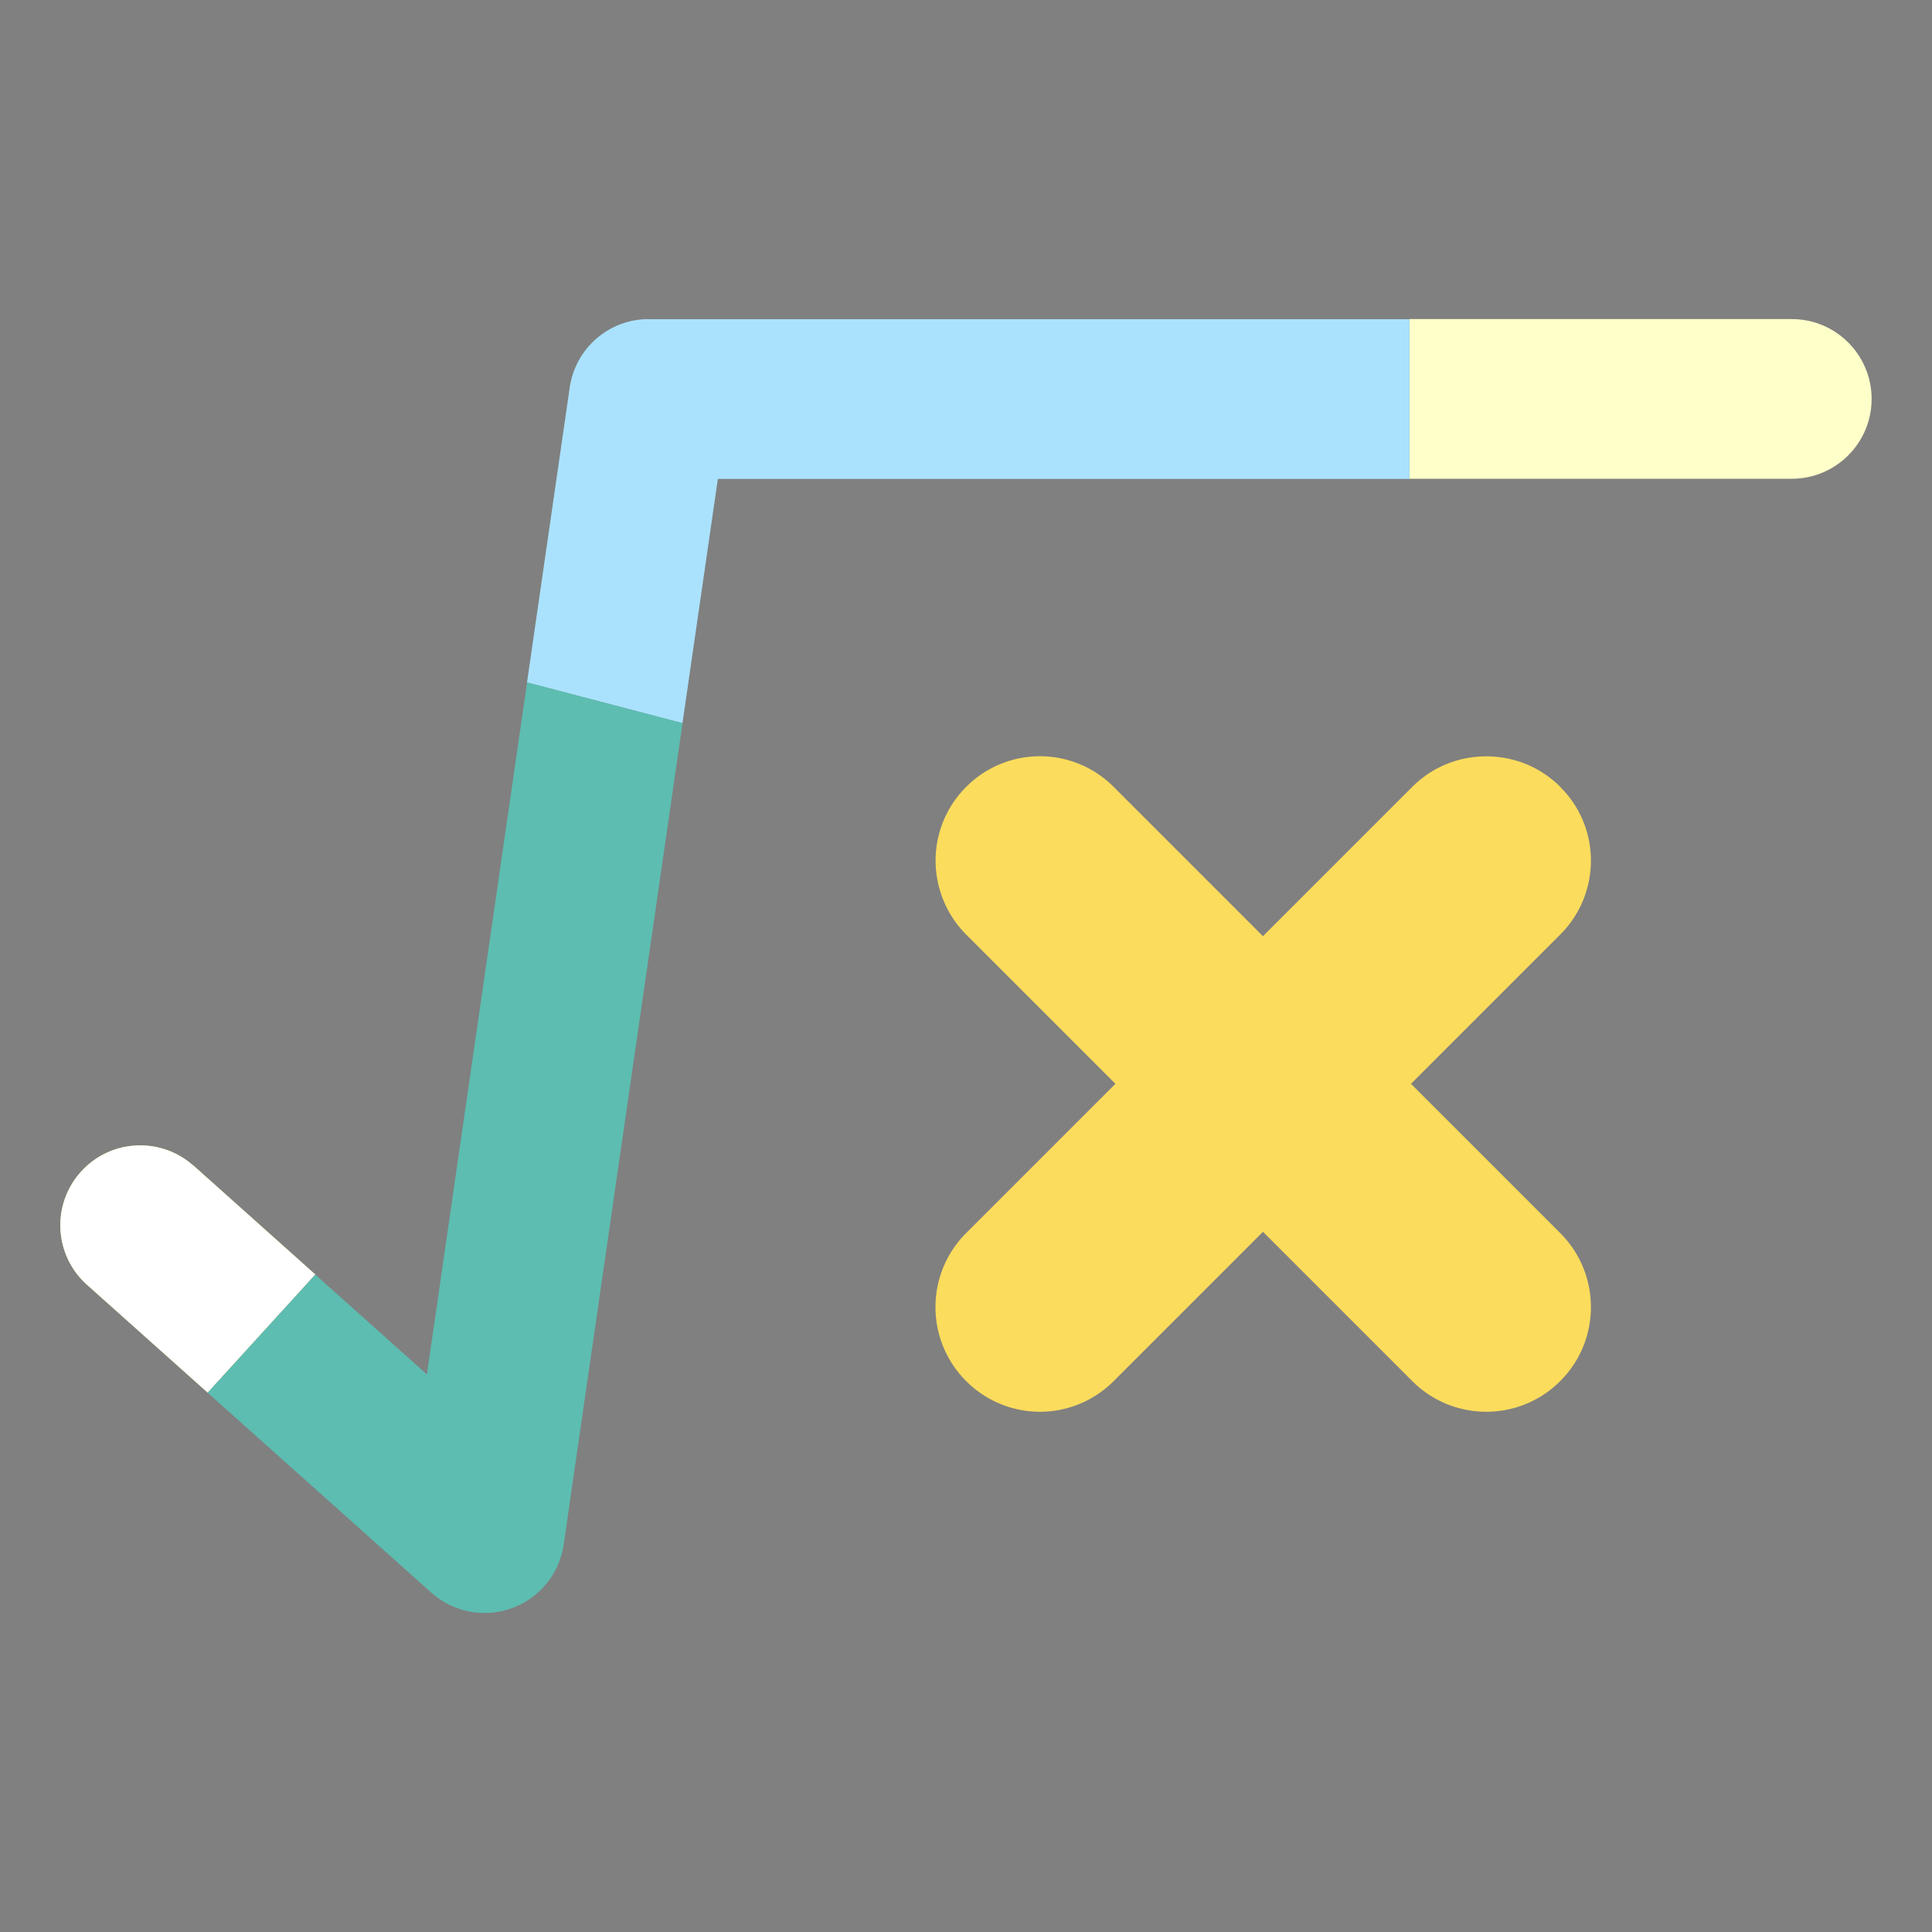
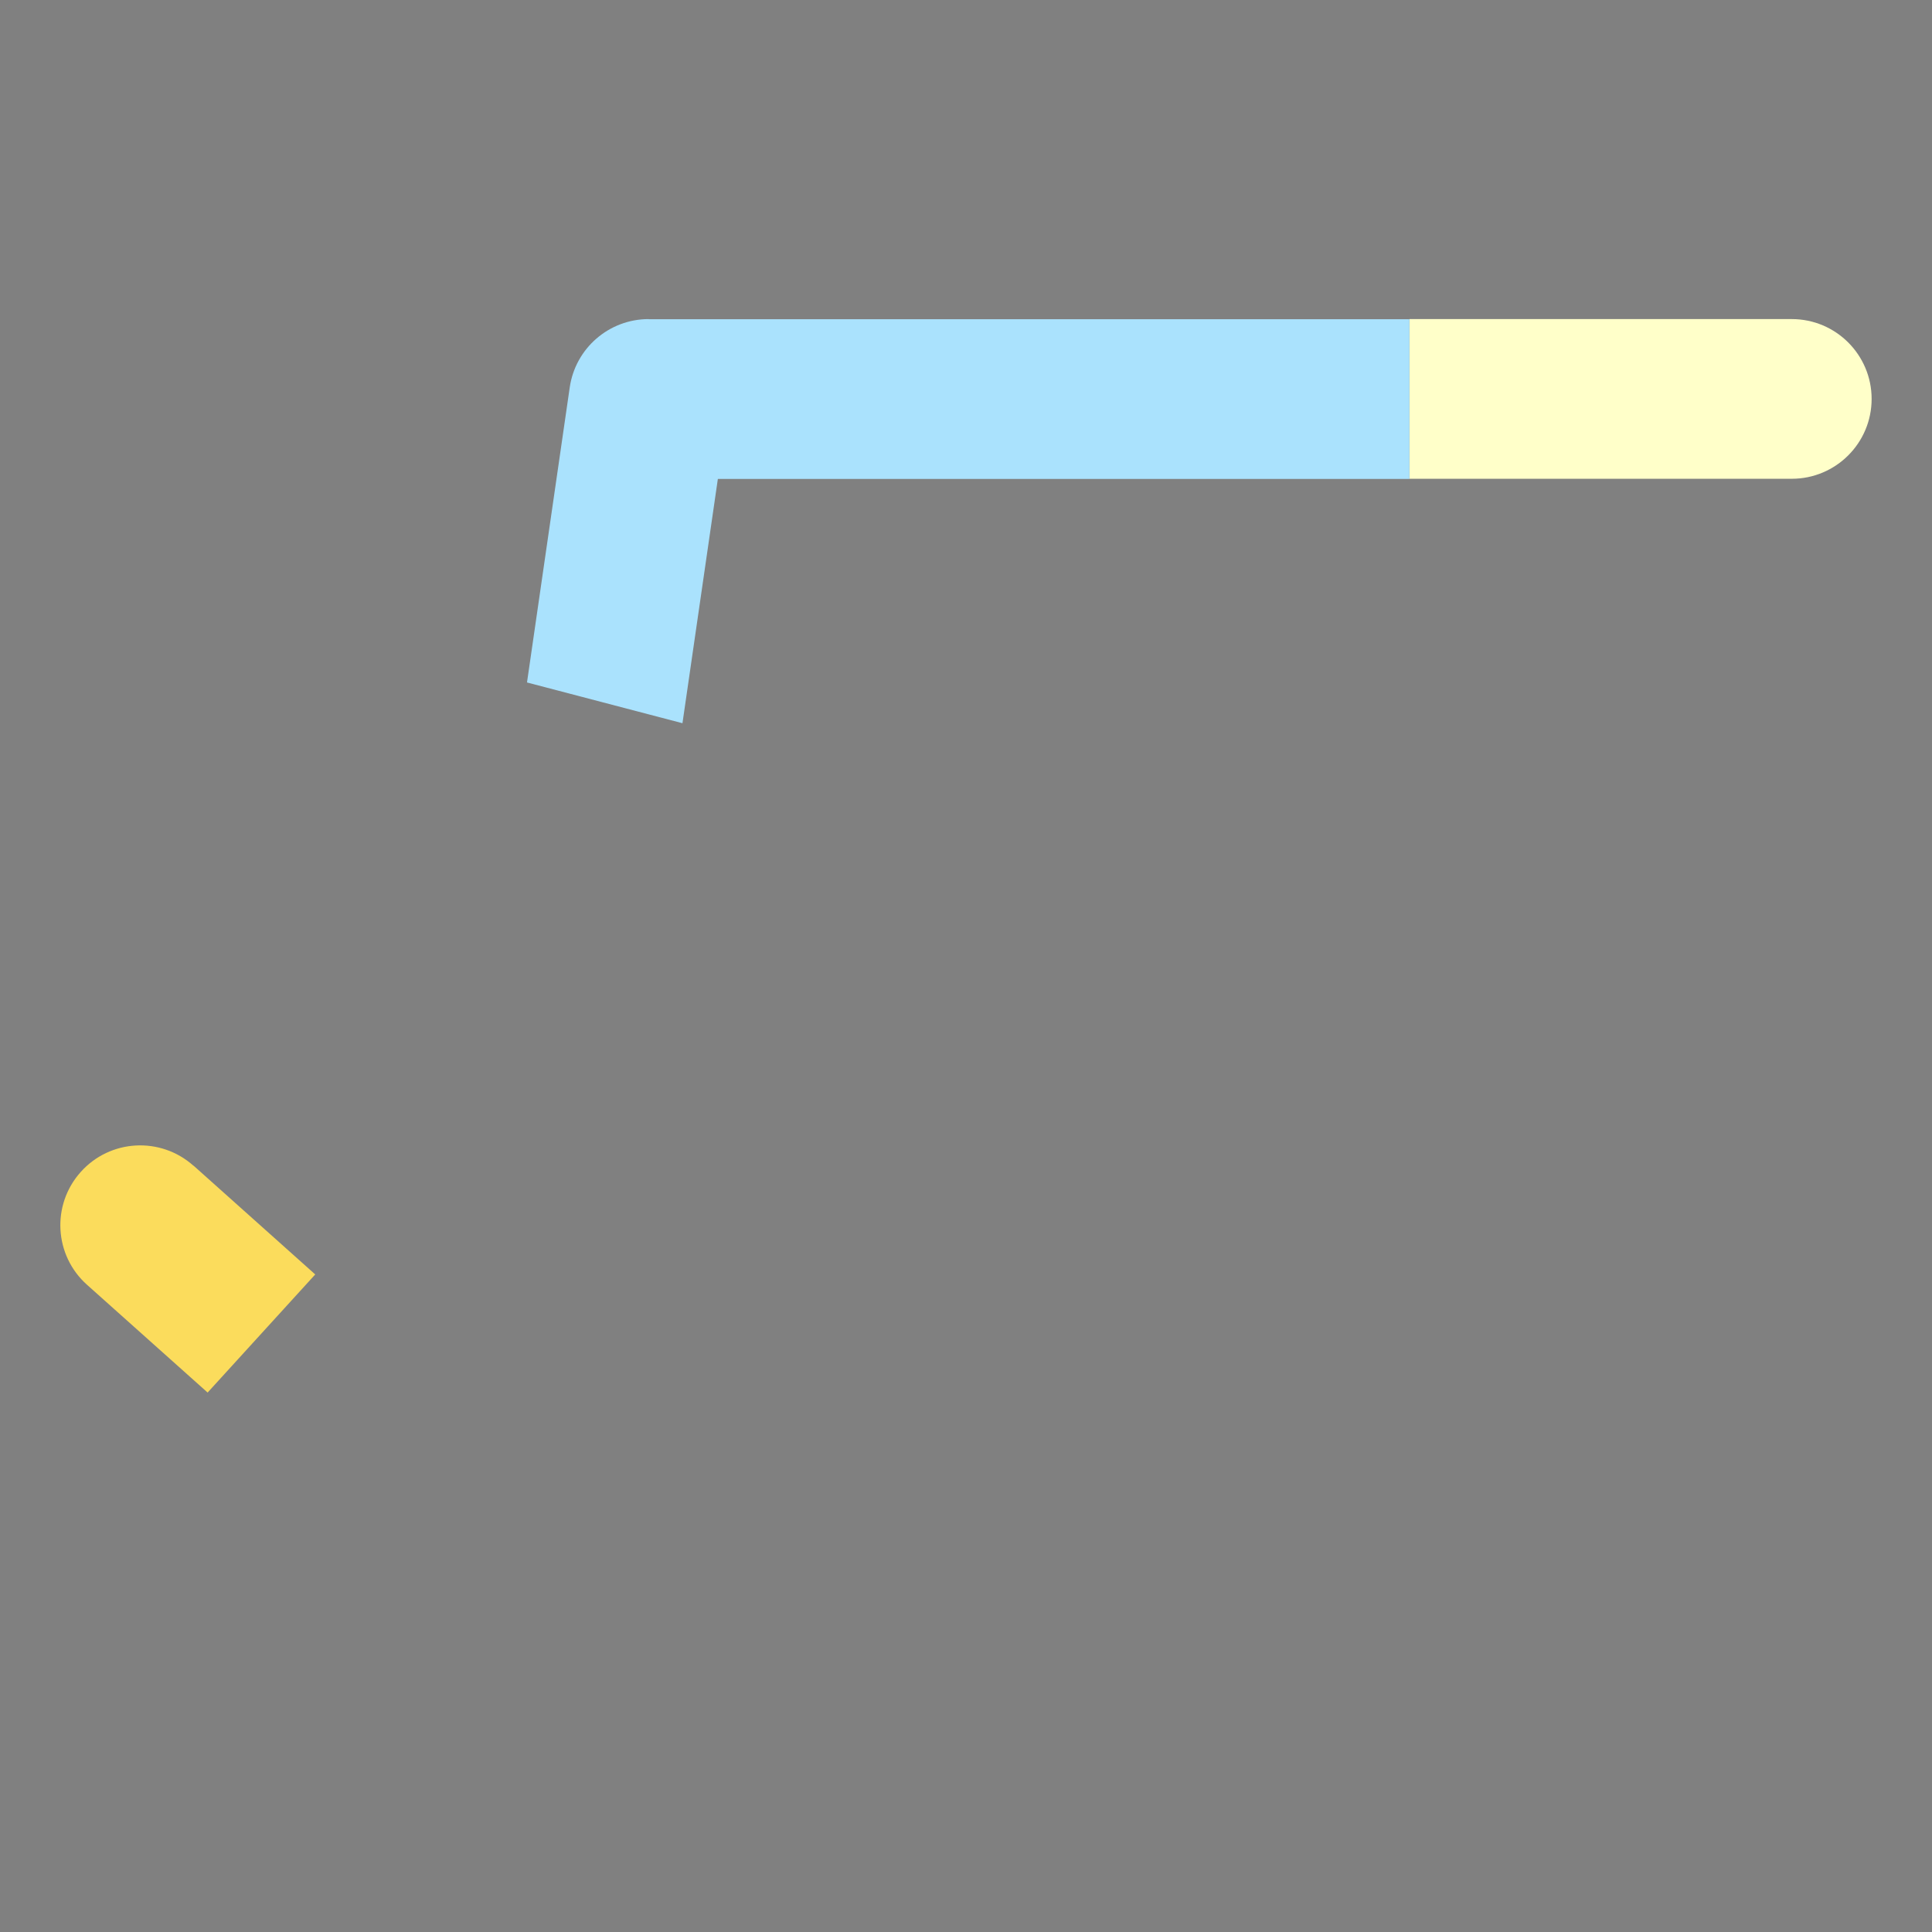
<svg xmlns="http://www.w3.org/2000/svg" id="Layer_1" data-name="Layer 1" viewBox="0 0 256 256">
  <rect x="0" y="0" width="256" height="256" fill="#808080" stroke="none" />
  <defs>
    <clipPath id="clippath">
      <rect width="564.83" height="471.26" x="353.45" y="-181.72" class="cls-4" rx="24.94" ry="24.94" />
    </clipPath>
    <style>.cls-2{fill:#fbdc5c}.cls-4{fill:none}</style>
  </defs>
  <g style="opacity:.18">
    <g style="clip-path:url(#clippath)">
      <g style="opacity:.58">
-         <path id="Hand_drawn" d="M330.42 185.24c1.02 0 1.12-.98 1.17-1.51.04-.43.09-1.04.13-1.87.08-1.54.15-3.82.22-6.8.12-5.28.23-13 .32-22.92.17-18.24.27-40.4.35-58.2.06-14.8.12-26.49.18-27.2.05-.46-.24-.89-.71-1.03-.76-.23-1.22.34-1.47.65-.18.23-.43.56-.75 1-.61.84-1.49 2.09-2.62 3.74-2.1 3.05-5.13 7.54-9.03 13.36-6.56 9.79-15.63 23.47-26.97 40.66-3.79 5.75-7.59 11.51-11.25 17.06a.952.952 0 0 0-.42.64c-14.59 22.15-26.82 40.81-27.3 41.54-.22.31-.24.7-.06 1.03.33.6.98.76 3.65.89 1.64.08 4.01.13 7.06.15h3.02c4.94 0 11.29-.06 18.95-.18 6.22-.1 12.73-.23 18.81-.36.1.03.2.05.3.06h.03c.14 0 .27-.03.4-.07 9.82-.22 18.42-.44 22.7-.55 1.83-.05 3.15-.08 3.28-.08Zm-.8-2.93-21.79-18.06 22.19 1.29c-.11 7.89-.24 13.96-.4 16.77Zm1.04-112.59c-.04 4.12-.08 12.21-.13 24.22-.09 19.48-.22 49.69-.48 69.68l-24.73-1.44-23.33-19.34c20.04-30.43 42.22-63.93 48.66-73.11Zm-75.91 114.56c6.52-9.95 16.02-24.4 26.14-39.78l22.91 18.99-.76 20.47c-33.86.74-45.01.59-48.29.31Zm50.38-.36.69-18.75 21.96 18.2c-.21 0-.44.01-.69.02-8.19.21-15.47.39-21.96.53Zm-111.82 45.01c4.47 0 9.2-4.05 9.42-4.23.42-.36.44-.98.05-1.36-.39-.39-1.05-.41-1.47-.05-1.28 1.11-4.98 3.72-7.99 3.72h-.04c.66-1.49 4.81-10.99 4.82-15.11 0-1.32-.86-1.8-1.23-1.94-1.69-.65-4.16.85-5.92 2.48-3.1 2.87-5.67 7.62-3.58 12.33 1.01 2.27 2.56 3.63 4.61 4.04.43.09.88.13 1.32.13Zm-2.04-2.46c-.81-.48-1.45-1.29-1.97-2.45-2.04-4.59 1.61-8.73 2.77-9.89 1.8-1.79 3.39-2.4 3.9-2.4h.04c0 .04.01.09.01.17-.01 3.99-4.69 14.45-4.74 14.55 0 0 0 .02-.01.03Zm21.74-10.09h.02l7.27-.1c.57 0 1.03-.45 1.03-.98s-.47-.96-1.05-.95l-7.27.1c-.57 0-1.03.45-1.03.98s.47.95 1.04.95Zm-.23 4.24h7.92c.57 0 1.04-.43 1.04-.97s-.46-.97-1.04-.97h-7.92c-.57 0-1.04.43-1.04.97s.46.97 1.04.97Zm28.04-8.56c.52-.23.74-.8.5-1.28s-.86-.69-1.38-.46c-.33.14-7.99 3.57-8.01 10.96 0 2.19.73 3.81 2.2 4.82 1.21.83 2.69 1.06 4 1.06 1.68 0 3.07-.39 3.17-.42.55-.16.85-.7.69-1.21-.17-.51-.75-.79-1.3-.64-.03 0-3.42.95-5.33-.36-.9-.62-1.35-1.71-1.35-3.26.02-6.14 6.74-9.18 6.81-9.21Zm7.4 13.73c.78.5 1.63.76 2.46.76.65 0 1.29-.15 1.89-.46 1.85-.96 2.96-3.21 2.84-5.74.04-2.11-1.06-6.23-5.5-6.98-1.77-.3-3.21.48-3.95 2.12-1.38 3.08-.13 8.76 2.27 10.31Zm-.36-9.57c.36-.8.83-1 1.29-1 .12 0 .25.01.36.03 3.83.65 3.8 4.89 3.8 5.08v.06c.11 2.07-.81 3.49-1.77 3.99-.68.35-1.4.29-2.15-.2-1.47-.95-2.59-5.64-1.54-7.98Z" data-name="Hand drawn" style="fill:#0b5851" />
-       </g>
+         </g>
    </g>
  </g>
  <path d="M25.63 154.46c-4.36-3.89-11.05-3.52-14.94.84-3.9 4.36-3.52 11.05.84 14.94l15.98 14.28 14.26-15.65-16.13-14.42Z" class="cls-2" />
  <path d="M237.42 42.28h-50.66v21.16h50.66c5.84 0 10.58-4.74 10.58-10.58s-4.74-10.58-10.58-10.58Z" style="fill:#ffffc9" />
  <path d="M85.96 42.28c-5.26 0-9.72 3.86-10.47 9.07l-5.66 39.08 20.6 5.4 4.69-32.37h91.64V42.3H85.96Z" style="fill:#aae2fd" />
-   <path d="m56.56 182.11-14.79-13.22-14.26 15.65 29.65 26.5a10.58 10.58 0 0 0 10.67 2.05 10.59 10.59 0 0 0 6.86-8.43L90.44 95.82l-20.6-5.4-13.27 91.69Z" style="fill:#5dbdb1" />
-   <path d="M206.74 104.28c5.42 5.36 5.42 14.14 0 19.55l-19.78 19.78 19.78 19.78c5.42 5.42 5.42 14.19 0 19.61s-14.19 5.42-19.61 0l-19.78-19.78L147.57 183a13.785 13.785 0 0 1-19.55 0c-5.42-5.42-5.42-14.19 0-19.61l19.78-19.78-19.78-19.78c-2.68-2.68-4.05-6.27-4.05-9.81 0-3.53 1.37-7.07 4.05-9.75a13.785 13.785 0 0 1 19.55 0l19.78 19.78 19.78-19.78c2.74-2.74 6.27-4.05 9.81-4.05 3.53 0 7.07 1.31 9.81 4.05Z" class="cls-2" />
  <path d="M206.74 104.28c5.42 5.36 5.42 14.14 0 19.55l-19.78 19.78 19.78 19.78c5.42 5.42 5.42 14.19 0 19.61s-14.19 5.42-19.61 0l-19.78-19.78L147.57 183a13.785 13.785 0 0 1-19.55 0c-5.42-5.42-5.42-14.19 0-19.61l19.78-19.78-19.78-19.78c-2.68-2.68-4.05-6.27-4.05-9.81 0-3.53 1.37-7.07 4.05-9.75a13.785 13.785 0 0 1 19.55 0l19.78 19.78 19.78-19.78c2.74-2.74 6.27-4.05 9.81-4.05 3.53 0 7.07 1.31 9.81 4.05Z" class="cls-4" />
-   <path d="M25.63 154.46c-4.36-3.89-11.05-3.52-14.94.84-3.9 4.36-3.52 11.05.84 14.94l15.98 14.28 14.26-15.65-16.13-14.42Z" style="fill:#fff" />
-   <path d="M237.42 42.28h-50.66v21.16h50.66c5.84 0 10.58-4.74 10.58-10.58s-4.74-10.58-10.58-10.58Zm-151.46 0c-5.26 0-9.72 3.86-10.47 9.07l-5.66 39.08 20.6 5.4 4.69-32.37h91.64V42.3H85.96Z" class="cls-4" />
  <path d="m56.56 182.11-14.79-13.22-14.26 15.65 29.65 26.5a10.58 10.58 0 0 0 10.67 2.05 10.59 10.59 0 0 0 6.86-8.43L90.44 95.82l-20.6-5.4-13.27 91.69Z" class="cls-4" />
</svg>